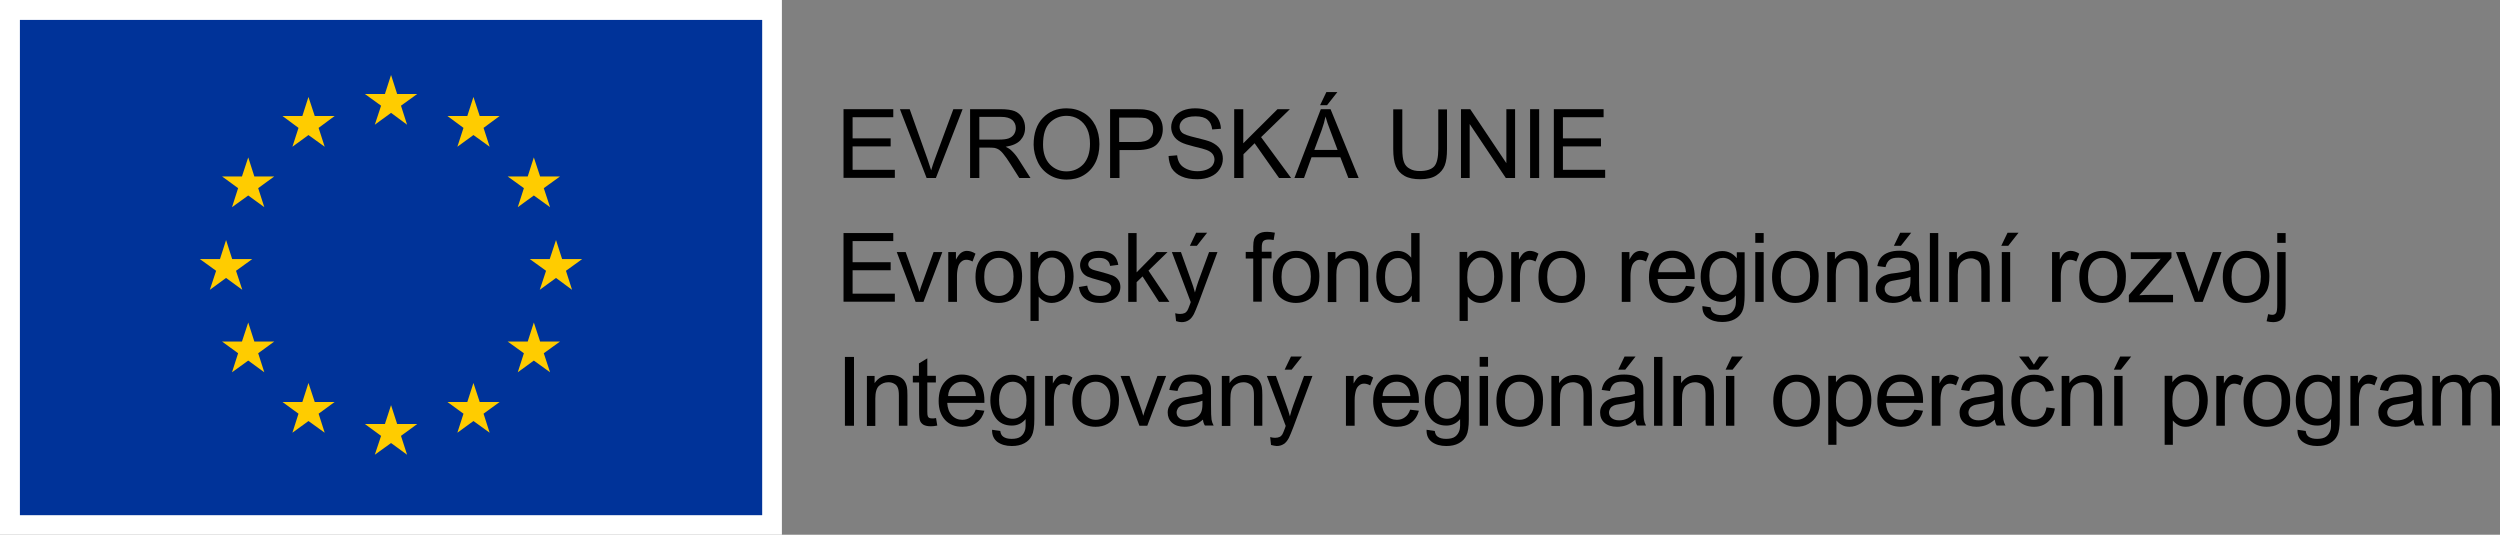
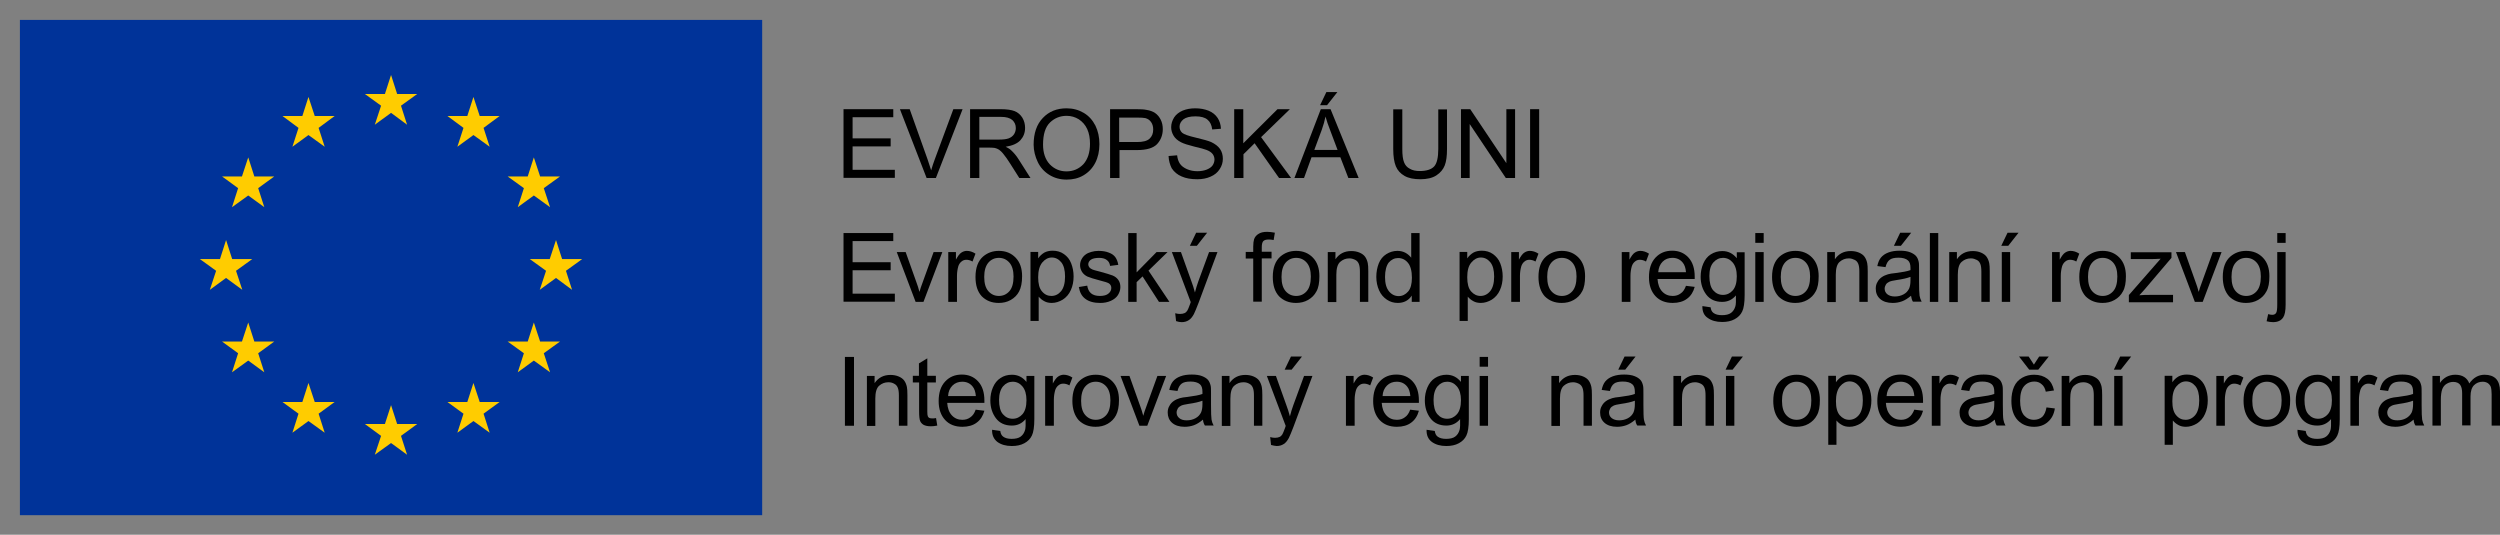
<svg xmlns="http://www.w3.org/2000/svg" width="187" height="40" viewBox="0 0 187 40" fill="none">
  <rect x="0" y="0" width="187" height="40" fill="#808080" stroke="none" />
  <g clip-path="url(#clip0_628_600)">
    <path d="M63.095 13.316V8.167H66.817V8.768H63.774V10.35H66.621V10.951H63.774V12.702H66.934V13.303H63.095V13.316Z" fill="black" />
    <path d="M69.311 13.316L67.314 8.167H68.045L69.377 11.905C69.481 12.205 69.573 12.48 69.651 12.741C69.73 12.466 69.821 12.179 69.926 11.905L71.31 8.167H72.002L70.004 13.316H69.312H69.311Z" fill="black" />
    <path d="M72.562 13.316V8.167H74.847C75.304 8.167 75.657 8.22 75.892 8.311C76.127 8.403 76.323 8.572 76.467 8.795C76.611 9.03 76.676 9.291 76.676 9.566C76.676 9.932 76.558 10.232 76.323 10.493C76.088 10.742 75.723 10.898 75.226 10.977C75.409 11.069 75.539 11.147 75.631 11.238C75.827 11.421 76.022 11.643 76.192 11.918L77.08 13.316H76.245L75.566 12.245C75.37 11.931 75.2 11.696 75.07 11.539C74.939 11.368 74.822 11.264 74.73 11.199C74.626 11.134 74.521 11.094 74.417 11.068C74.338 11.055 74.208 11.042 74.038 11.042H73.255V13.315H72.563L72.562 13.316ZM73.254 10.441H74.717C75.03 10.441 75.265 10.415 75.448 10.35C75.618 10.285 75.761 10.18 75.853 10.036C75.944 9.893 75.983 9.736 75.983 9.579C75.983 9.331 75.892 9.135 75.722 8.978C75.539 8.822 75.266 8.743 74.887 8.743H73.254V10.441Z" fill="black" />
    <path d="M77.315 10.82C77.315 9.97 77.55 9.291 78.007 8.821C78.464 8.337 79.052 8.102 79.783 8.102C80.253 8.102 80.684 8.219 81.062 8.442C81.441 8.664 81.728 8.99 81.937 9.396C82.133 9.801 82.237 10.258 82.237 10.781C82.237 11.304 82.133 11.775 81.924 12.18C81.715 12.585 81.415 12.898 81.036 13.12C80.658 13.342 80.24 13.434 79.783 13.434C79.3 13.434 78.869 13.316 78.49 13.081C78.111 12.846 77.824 12.532 77.628 12.127C77.432 11.721 77.315 11.264 77.315 10.82ZM78.02 10.82C78.02 11.434 78.19 11.931 78.516 12.284C78.856 12.636 79.274 12.819 79.77 12.819C80.279 12.819 80.697 12.636 81.036 12.284C81.363 11.917 81.532 11.408 81.532 10.754C81.532 10.336 81.467 9.97 81.324 9.656C81.18 9.343 80.971 9.108 80.697 8.925C80.423 8.755 80.122 8.664 79.783 8.664C79.3 8.664 78.882 8.834 78.542 9.16C78.19 9.5 78.02 10.048 78.02 10.819L78.02 10.82Z" fill="black" />
    <path d="M83.034 13.316V8.167H84.98C85.319 8.167 85.58 8.18 85.763 8.22C86.011 8.259 86.233 8.337 86.403 8.455C86.573 8.572 86.716 8.743 86.821 8.951C86.926 9.16 86.977 9.396 86.977 9.657C86.977 10.089 86.834 10.468 86.559 10.768C86.285 11.069 85.776 11.225 85.058 11.225H83.739V13.316H83.034H83.034ZM83.713 10.624H85.045C85.489 10.624 85.803 10.545 85.985 10.376C86.168 10.205 86.26 9.984 86.26 9.683C86.26 9.474 86.207 9.278 86.103 9.134C85.999 8.978 85.855 8.886 85.672 8.834C85.555 8.808 85.346 8.795 85.032 8.795H83.714V10.624L83.713 10.624Z" fill="black" />
    <path d="M87.409 11.67L88.049 11.617C88.075 11.879 88.153 12.088 88.257 12.245C88.375 12.415 88.545 12.545 88.78 12.65C89.015 12.754 89.276 12.806 89.563 12.806C89.824 12.806 90.046 12.767 90.255 12.689C90.451 12.61 90.607 12.506 90.699 12.376C90.79 12.245 90.843 12.088 90.843 11.931C90.843 11.775 90.79 11.631 90.699 11.513C90.607 11.396 90.451 11.291 90.242 11.213C90.098 11.16 89.798 11.069 89.328 10.964C88.858 10.847 88.532 10.742 88.335 10.637C88.087 10.507 87.904 10.35 87.787 10.154C87.67 9.958 87.604 9.749 87.604 9.514C87.604 9.253 87.683 9.017 87.826 8.782C87.97 8.56 88.192 8.39 88.466 8.272C88.753 8.155 89.067 8.102 89.406 8.102C89.785 8.102 90.124 8.167 90.412 8.285C90.699 8.403 90.921 8.586 91.078 8.821C91.234 9.056 91.313 9.331 91.326 9.631L90.673 9.683C90.634 9.357 90.516 9.108 90.321 8.952C90.125 8.782 89.825 8.703 89.419 8.703C89.001 8.703 88.714 8.782 88.518 8.926C88.335 9.083 88.231 9.253 88.231 9.475C88.231 9.658 88.296 9.814 88.427 9.932C88.558 10.049 88.897 10.167 89.458 10.298C90.006 10.429 90.385 10.533 90.594 10.625C90.894 10.768 91.116 10.938 91.26 11.147C91.404 11.357 91.469 11.605 91.469 11.879C91.469 12.154 91.39 12.415 91.234 12.65C91.077 12.898 90.855 13.082 90.555 13.212C90.267 13.343 89.928 13.408 89.562 13.408C89.092 13.408 88.713 13.343 88.387 13.199C88.074 13.069 87.825 12.86 87.643 12.585C87.512 12.324 87.421 12.01 87.408 11.67L87.409 11.67Z" fill="black" />
    <path d="M92.318 13.316V8.167H92.997V10.716L95.557 8.167H96.484L94.329 10.258L96.575 13.316H95.674L93.845 10.715L93.01 11.539V13.316H92.318H92.318Z" fill="black" />
    <path d="M96.823 13.316L98.795 8.168H99.526L101.628 13.316H100.858L100.258 11.761H98.103L97.541 13.316H96.823H96.823ZM98.312 11.213H100.049L99.513 9.788C99.343 9.357 99.226 9.004 99.148 8.717C99.082 9.044 98.991 9.37 98.873 9.697L98.311 11.213H98.312ZM98.743 7.867L99.213 6.887H100.036L99.265 7.867H98.743Z" fill="black" />
    <path d="M107.557 8.181H108.236V11.147C108.236 11.67 108.184 12.075 108.066 12.375C107.949 12.675 107.739 12.924 107.439 13.12C107.139 13.316 106.734 13.407 106.238 13.407C105.755 13.407 105.363 13.329 105.063 13.159C104.763 12.989 104.54 12.754 104.41 12.44C104.28 12.126 104.214 11.696 104.214 11.146V8.18H104.893V11.146C104.893 11.591 104.933 11.917 105.024 12.14C105.103 12.349 105.246 12.519 105.455 12.623C105.651 12.741 105.899 12.793 106.199 12.793C106.695 12.793 107.061 12.676 107.27 12.454C107.479 12.231 107.583 11.787 107.583 11.147V8.181H107.557Z" fill="black" />
    <path d="M109.281 13.316V8.167H109.973L112.676 12.205V8.167H113.328V13.316H112.636L109.933 9.278V13.316H109.281Z" fill="black" />
    <path d="M114.451 13.316V8.167H115.13V13.316H114.451Z" fill="black" />
-     <path d="M116.227 13.316V8.167H119.949V8.768H116.906V10.35H119.753V10.951H116.906V12.702H120.066V13.303H116.227V13.316Z" fill="black" />
    <path d="M63.095 22.581V17.432H66.817V18.033H63.774V19.614H66.621V20.215H63.774V21.966H66.934V22.567H63.095V22.581Z" fill="black" />
    <path d="M68.488 22.581L67.078 18.857H67.744L68.54 21.091C68.632 21.326 68.71 21.587 68.776 21.836C68.828 21.64 68.906 21.404 69.011 21.13L69.833 18.856H70.486L69.076 22.58L68.488 22.581Z" fill="black" />
    <path d="M70.93 22.581V18.857H71.504V19.419C71.648 19.158 71.779 18.975 71.909 18.896C72.026 18.817 72.17 18.765 72.314 18.765C72.522 18.765 72.745 18.83 72.966 18.974L72.744 19.562C72.587 19.471 72.431 19.431 72.287 19.431C72.144 19.431 72.026 19.471 71.921 19.562C71.817 19.641 71.738 19.758 71.686 19.902C71.621 20.124 71.582 20.372 71.582 20.634V22.58H70.929L70.93 22.581Z" fill="black" />
    <path d="M72.967 20.713C72.967 20.02 73.163 19.51 73.541 19.183C73.868 18.909 74.247 18.765 74.716 18.765C75.226 18.765 75.644 18.935 75.97 19.275C76.297 19.615 76.453 20.072 76.453 20.66C76.453 21.144 76.375 21.523 76.231 21.797C76.087 22.072 75.879 22.281 75.604 22.437C75.33 22.594 75.03 22.66 74.703 22.66C74.181 22.66 73.763 22.489 73.436 22.163C73.123 21.823 72.967 21.353 72.967 20.713ZM73.62 20.713C73.62 21.196 73.724 21.549 73.933 21.784C74.142 22.019 74.403 22.137 74.716 22.137C75.03 22.137 75.291 22.019 75.5 21.784C75.709 21.549 75.813 21.183 75.813 20.686C75.813 20.229 75.709 19.876 75.5 19.641C75.291 19.405 75.03 19.288 74.716 19.288C74.403 19.288 74.142 19.405 73.933 19.641C73.724 19.889 73.62 20.242 73.62 20.713Z" fill="black" />
    <path d="M77.08 24.005V18.843H77.655V19.327C77.785 19.131 77.942 19 78.112 18.896C78.282 18.804 78.49 18.752 78.738 18.752C79.052 18.752 79.339 18.831 79.574 19C79.822 19.17 80.005 19.392 80.122 19.693C80.239 19.993 80.305 20.32 80.305 20.672C80.305 21.052 80.24 21.391 80.096 21.705C79.966 22.005 79.757 22.24 79.496 22.411C79.235 22.567 78.961 22.659 78.673 22.659C78.465 22.659 78.269 22.619 78.112 22.528C77.942 22.436 77.811 22.332 77.694 22.188V24.005H77.08L77.08 24.005ZM77.655 20.738C77.655 21.222 77.746 21.574 77.942 21.797C78.138 22.032 78.373 22.137 78.647 22.137C78.922 22.137 79.17 22.019 79.366 21.784C79.561 21.549 79.666 21.183 79.666 20.686C79.666 20.215 79.574 19.85 79.379 19.614C79.183 19.379 78.948 19.262 78.673 19.262C78.399 19.262 78.164 19.393 77.955 19.641C77.759 19.889 77.655 20.255 77.655 20.738Z" fill="black" />
    <path d="M80.697 21.47L81.324 21.366C81.363 21.614 81.455 21.81 81.611 21.941C81.768 22.072 81.99 22.137 82.278 22.137C82.565 22.137 82.787 22.072 82.917 21.954C83.061 21.836 83.126 21.692 83.126 21.535C83.126 21.392 83.061 21.274 82.943 21.195C82.852 21.143 82.643 21.065 82.303 20.987C81.847 20.869 81.52 20.764 81.337 20.686C81.154 20.595 81.024 20.477 80.933 20.334C80.841 20.177 80.789 20.02 80.789 19.837C80.789 19.667 80.828 19.524 80.906 19.38C80.985 19.236 81.089 19.119 81.219 19.027C81.324 18.949 81.454 18.896 81.624 18.844C81.793 18.792 81.976 18.766 82.172 18.766C82.459 18.766 82.72 18.805 82.942 18.896C83.165 18.975 83.321 19.093 83.426 19.236C83.53 19.38 83.609 19.576 83.648 19.811L83.034 19.89C83.008 19.694 82.93 19.55 82.786 19.446C82.655 19.341 82.459 19.289 82.211 19.289C81.924 19.289 81.715 19.341 81.585 19.433C81.467 19.524 81.402 19.642 81.402 19.773C81.402 19.851 81.428 19.929 81.48 19.995C81.532 20.06 81.611 20.112 81.728 20.165C81.793 20.191 81.976 20.244 82.29 20.322C82.734 20.439 83.047 20.544 83.23 20.609C83.413 20.688 83.543 20.792 83.648 20.936C83.753 21.08 83.804 21.263 83.804 21.472C83.804 21.681 83.739 21.877 83.621 22.073C83.504 22.256 83.321 22.399 83.086 22.504C82.851 22.608 82.59 22.661 82.303 22.661C81.82 22.661 81.454 22.556 81.193 22.36C80.918 22.164 80.762 21.864 80.697 21.472L80.697 21.47Z" fill="black" />
    <path d="M84.392 22.581V17.432H85.019V20.372L86.508 18.857H87.33L85.907 20.242L87.474 22.581H86.691L85.463 20.674L85.019 21.105V22.581H84.393L84.392 22.581Z" fill="black" />
    <path d="M87.97 24.019L87.905 23.431C88.049 23.47 88.166 23.483 88.271 23.483C88.415 23.483 88.519 23.456 88.611 23.418C88.702 23.379 88.767 23.3 88.819 23.222C88.859 23.157 88.924 22.999 89.015 22.751C89.028 22.712 89.042 22.66 89.067 22.595L87.657 18.857H88.336L89.107 21.014C89.211 21.288 89.302 21.576 89.381 21.876C89.46 21.589 89.538 21.301 89.642 21.027L90.438 18.857H91.065L89.655 22.647C89.498 23.052 89.38 23.339 89.302 23.496C89.185 23.705 89.067 23.863 88.911 23.953C88.767 24.045 88.598 24.097 88.388 24.097C88.258 24.097 88.127 24.071 87.97 24.019ZM89.002 18.387L89.472 17.407H90.295L89.524 18.387H89.002Z" fill="black" />
    <path d="M93.741 22.581V19.34H93.18V18.844H93.741V18.452C93.741 18.203 93.768 18.02 93.806 17.89C93.872 17.719 93.977 17.589 94.133 17.497C94.29 17.393 94.499 17.341 94.773 17.341C94.956 17.341 95.151 17.367 95.36 17.406L95.269 17.955C95.138 17.928 95.008 17.915 94.903 17.915C94.707 17.915 94.576 17.955 94.498 18.033C94.42 18.111 94.381 18.268 94.381 18.49V18.829H95.112V19.326H94.381V22.567H93.741V22.58V22.581Z" fill="black" />
    <path d="M95.205 20.713C95.205 20.02 95.4 19.51 95.779 19.183C96.106 18.909 96.485 18.765 96.954 18.765C97.464 18.765 97.881 18.935 98.208 19.275C98.534 19.615 98.691 20.072 98.691 20.66C98.691 21.144 98.626 21.523 98.469 21.797C98.325 22.072 98.116 22.281 97.842 22.437C97.568 22.594 97.267 22.66 96.941 22.66C96.418 22.66 96.001 22.489 95.674 22.163C95.361 21.823 95.205 21.353 95.205 20.713ZM95.857 20.713C95.857 21.196 95.962 21.549 96.17 21.784C96.379 22.019 96.641 22.137 96.954 22.137C97.267 22.137 97.528 22.019 97.737 21.784C97.946 21.549 98.05 21.183 98.05 20.686C98.05 20.229 97.946 19.876 97.737 19.641C97.528 19.405 97.267 19.288 96.954 19.288C96.641 19.288 96.379 19.405 96.17 19.641C95.962 19.889 95.857 20.242 95.857 20.713Z" fill="black" />
    <path d="M99.317 22.581V18.857H99.892V19.392C100.166 18.987 100.558 18.778 101.08 18.778C101.303 18.778 101.511 18.817 101.694 18.895C101.877 18.974 102.021 19.078 102.112 19.209C102.204 19.339 102.269 19.496 102.308 19.679C102.335 19.797 102.348 20.006 102.348 20.294V22.58H101.721V20.319C101.721 20.058 101.694 19.875 101.642 19.744C101.59 19.613 101.511 19.509 101.381 19.444C101.251 19.379 101.107 19.326 100.937 19.326C100.663 19.326 100.441 19.418 100.246 19.588C100.05 19.757 99.958 20.084 99.958 20.555V22.593H99.319V22.58L99.317 22.581Z" fill="black" />
    <path d="M105.599 22.581V22.11C105.363 22.476 105.011 22.659 104.554 22.659C104.254 22.659 103.979 22.58 103.731 22.41C103.483 22.24 103.287 22.018 103.156 21.718C103.026 21.43 102.948 21.091 102.948 20.712C102.948 20.346 103.013 20.006 103.131 19.705C103.249 19.405 103.444 19.17 103.692 19.013C103.94 18.856 104.215 18.765 104.528 18.765C104.75 18.765 104.959 18.817 105.128 18.909C105.298 19 105.441 19.131 105.559 19.275V17.432H106.186V22.581H105.599ZM103.6 20.725C103.6 21.209 103.705 21.561 103.901 21.797C104.096 22.032 104.344 22.149 104.619 22.149C104.893 22.149 105.128 22.032 105.324 21.81C105.52 21.587 105.611 21.235 105.611 20.777C105.611 20.267 105.507 19.889 105.311 19.654C105.115 19.418 104.867 19.301 104.58 19.301C104.306 19.301 104.071 19.418 103.875 19.641C103.705 19.863 103.6 20.229 103.6 20.725Z" fill="black" />
    <path d="M109.176 24.005V18.843H109.75V19.327C109.881 19.131 110.038 19 110.207 18.896C110.377 18.804 110.586 18.752 110.834 18.752C111.147 18.752 111.434 18.831 111.67 19C111.905 19.17 112.101 19.392 112.218 19.693C112.335 19.993 112.401 20.32 112.401 20.672C112.401 21.052 112.336 21.391 112.192 21.705C112.061 22.005 111.853 22.24 111.592 22.411C111.331 22.567 111.056 22.659 110.769 22.659C110.56 22.659 110.364 22.619 110.207 22.528C110.037 22.436 109.907 22.332 109.789 22.188V24.005H109.175L109.176 24.005ZM109.75 20.738C109.75 21.222 109.842 21.574 110.038 21.797C110.234 22.019 110.469 22.137 110.743 22.137C111.018 22.137 111.266 22.019 111.461 21.784C111.657 21.549 111.762 21.183 111.762 20.686C111.762 20.215 111.67 19.85 111.474 19.614C111.278 19.379 111.043 19.262 110.769 19.262C110.495 19.262 110.259 19.393 110.051 19.641C109.842 19.889 109.75 20.255 109.75 20.738Z" fill="black" />
    <path d="M113.041 22.581V18.857H113.616V19.419C113.759 19.158 113.89 18.975 114.02 18.896C114.138 18.817 114.281 18.765 114.425 18.765C114.634 18.765 114.856 18.83 115.077 18.974L114.855 19.562C114.699 19.471 114.542 19.431 114.398 19.431C114.255 19.431 114.138 19.471 114.033 19.562C113.928 19.641 113.85 19.758 113.798 19.902C113.732 20.124 113.693 20.372 113.693 20.634V22.58H113.041L113.041 22.581Z" fill="black" />
    <path d="M115.078 20.713C115.078 20.02 115.274 19.51 115.652 19.183C115.979 18.909 116.358 18.765 116.827 18.765C117.337 18.765 117.754 18.935 118.081 19.275C118.408 19.615 118.564 20.072 118.564 20.66C118.564 21.144 118.499 21.523 118.342 21.797C118.198 22.072 117.989 22.281 117.715 22.437C117.441 22.594 117.14 22.66 116.814 22.66C116.291 22.66 115.874 22.489 115.547 22.163C115.247 21.823 115.078 21.353 115.078 20.713ZM115.731 20.713C115.731 21.196 115.835 21.549 116.044 21.784C116.253 22.019 116.514 22.137 116.827 22.137C117.14 22.137 117.402 22.019 117.611 21.784C117.819 21.549 117.924 21.183 117.924 20.686C117.924 20.229 117.819 19.876 117.611 19.641C117.402 19.405 117.14 19.288 116.827 19.288C116.514 19.288 116.253 19.405 116.044 19.641C115.835 19.889 115.731 20.242 115.731 20.713Z" fill="black" />
    <path d="M121.307 22.581V18.857H121.881V19.419C122.025 19.158 122.156 18.975 122.286 18.896C122.403 18.817 122.547 18.765 122.691 18.765C122.899 18.765 123.122 18.83 123.343 18.974L123.121 19.562C122.964 19.471 122.808 19.431 122.664 19.431C122.521 19.431 122.403 19.471 122.298 19.562C122.194 19.641 122.115 19.758 122.063 19.902C121.998 20.124 121.959 20.372 121.959 20.634V22.58H121.306L121.307 22.581Z" fill="black" />
    <path d="M126.111 21.379L126.764 21.458C126.66 21.837 126.477 22.137 126.189 22.346C125.915 22.555 125.55 22.659 125.119 22.659C124.571 22.659 124.14 22.489 123.826 22.149C123.512 21.81 123.343 21.339 123.343 20.738C123.343 20.111 123.499 19.627 123.826 19.275C124.153 18.922 124.57 18.752 125.08 18.752C125.576 18.752 125.981 18.922 126.294 19.262C126.607 19.602 126.764 20.072 126.764 20.7V20.87H123.983C124.009 21.274 124.127 21.588 124.335 21.81C124.544 22.032 124.806 22.137 125.119 22.137C125.354 22.137 125.55 22.072 125.706 21.954C125.889 21.837 126.007 21.654 126.111 21.379H126.111ZM124.036 20.359H126.112C126.086 20.046 126.008 19.811 125.877 19.653C125.681 19.405 125.42 19.287 125.094 19.287C124.806 19.287 124.558 19.379 124.362 19.575C124.167 19.771 124.062 20.032 124.036 20.359V20.359Z" fill="black" />
    <path d="M127.339 22.895L127.953 22.986C127.98 23.182 128.045 23.313 128.162 23.404C128.318 23.522 128.528 23.575 128.802 23.575C129.089 23.575 129.324 23.522 129.481 23.404C129.637 23.287 129.741 23.13 129.807 22.908C129.846 22.777 129.859 22.503 129.846 22.098C129.572 22.424 129.233 22.581 128.815 22.581C128.306 22.581 127.901 22.398 127.627 22.032C127.352 21.667 127.208 21.222 127.208 20.699C127.208 20.347 127.274 20.02 127.404 19.719C127.535 19.419 127.717 19.184 127.966 19.027C128.215 18.87 128.501 18.779 128.828 18.779C129.272 18.779 129.624 18.962 129.912 19.314V18.87H130.499V22.072C130.499 22.647 130.434 23.065 130.316 23.3C130.199 23.548 130.016 23.731 129.754 23.875C129.493 24.019 129.18 24.084 128.814 24.084C128.371 24.084 128.018 23.98 127.744 23.784C127.457 23.6 127.326 23.287 127.339 22.895ZM127.862 20.647C127.862 21.13 127.953 21.496 128.149 21.718C128.345 21.94 128.58 22.058 128.88 22.058C129.167 22.058 129.415 21.94 129.611 21.718C129.807 21.496 129.912 21.143 129.912 20.672C129.912 20.215 129.807 19.876 129.611 19.64C129.415 19.405 129.167 19.288 128.88 19.288C128.606 19.288 128.358 19.405 128.162 19.627C127.953 19.863 127.862 20.202 127.862 20.647Z" fill="black" />
    <path d="M131.296 18.164V17.432H131.923V18.164H131.296ZM131.296 22.581V18.856H131.923V22.581H131.296Z" fill="black" />
    <path d="M132.55 20.713C132.55 20.02 132.746 19.51 133.124 19.183C133.451 18.909 133.83 18.765 134.3 18.765C134.809 18.765 135.227 18.935 135.553 19.275C135.88 19.615 136.036 20.072 136.036 20.66C136.036 21.144 135.971 21.523 135.814 21.797C135.67 22.072 135.462 22.281 135.187 22.437C134.913 22.594 134.613 22.66 134.286 22.66C133.764 22.66 133.346 22.489 133.02 22.163C132.719 21.823 132.55 21.353 132.55 20.713ZM133.202 20.713C133.202 21.196 133.307 21.549 133.516 21.784C133.724 22.019 133.986 22.137 134.299 22.137C134.612 22.137 134.874 22.019 135.082 21.784C135.291 21.549 135.395 21.183 135.395 20.686C135.395 20.229 135.291 19.876 135.082 19.641C134.874 19.405 134.612 19.288 134.299 19.288C133.986 19.288 133.724 19.405 133.516 19.641C133.307 19.889 133.202 20.242 133.202 20.713Z" fill="black" />
    <path d="M136.676 22.581V18.857H137.25V19.392C137.525 18.987 137.916 18.778 138.439 18.778C138.661 18.778 138.87 18.817 139.053 18.895C139.236 18.974 139.379 19.078 139.471 19.209C139.562 19.339 139.627 19.496 139.667 19.679C139.693 19.797 139.706 20.006 139.706 20.294V22.58H139.079V20.319C139.079 20.058 139.053 19.875 139.001 19.744C138.948 19.613 138.87 19.509 138.74 19.444C138.609 19.379 138.465 19.326 138.296 19.326C138.021 19.326 137.8 19.418 137.604 19.588C137.408 19.757 137.317 20.084 137.317 20.555V22.593H136.677V22.58L136.676 22.581Z" fill="black" />
    <path d="M142.943 22.124C142.708 22.32 142.486 22.464 142.264 22.542C142.042 22.621 141.82 22.66 141.572 22.66C141.168 22.66 140.854 22.555 140.632 22.359C140.411 22.163 140.306 21.902 140.306 21.588C140.306 21.405 140.345 21.235 140.436 21.092C140.515 20.935 140.632 20.817 140.763 20.726C140.894 20.634 141.05 20.569 141.22 20.517C141.337 20.477 141.533 20.452 141.781 20.425C142.291 20.36 142.669 20.294 142.904 20.203V20.033C142.904 19.771 142.839 19.588 142.721 19.484C142.565 19.34 142.317 19.275 142.003 19.275C141.703 19.275 141.481 19.327 141.351 19.432C141.207 19.536 141.102 19.719 141.037 19.98L140.423 19.902C140.476 19.641 140.567 19.418 140.698 19.262C140.829 19.105 141.011 18.974 141.26 18.883C141.508 18.791 141.782 18.752 142.109 18.752C142.422 18.752 142.683 18.791 142.879 18.869C143.075 18.948 143.219 19.039 143.323 19.157C143.427 19.274 143.479 19.418 143.519 19.588C143.545 19.692 143.545 19.888 143.545 20.176V21.012C143.545 21.6 143.558 21.966 143.584 22.123C143.611 22.279 143.663 22.423 143.741 22.567H143.088C143.01 22.45 142.971 22.292 142.945 22.123L142.943 22.124ZM142.891 20.713C142.656 20.804 142.316 20.883 141.859 20.948C141.599 20.987 141.416 21.027 141.311 21.079C141.207 21.131 141.115 21.196 141.063 21.288C141.011 21.379 140.972 21.484 140.972 21.588C140.972 21.758 141.037 21.901 141.168 22.007C141.298 22.112 141.481 22.177 141.729 22.177C141.978 22.177 142.186 22.125 142.382 22.02C142.578 21.916 142.708 21.772 142.8 21.589C142.865 21.445 142.904 21.236 142.904 20.962V20.713H142.891L142.891 20.713ZM141.664 18.387L142.134 17.407H142.957L142.186 18.387H141.664Z" fill="black" />
    <path d="M144.354 22.581V17.432H144.981V22.581H144.354Z" fill="black" />
    <path d="M145.803 22.581V18.857H146.377V19.392C146.652 18.987 147.043 18.778 147.566 18.778C147.788 18.778 147.997 18.817 148.18 18.895C148.363 18.974 148.506 19.078 148.598 19.209C148.689 19.339 148.754 19.496 148.794 19.679C148.82 19.797 148.833 20.006 148.833 20.294V22.58H148.206V20.319C148.206 20.058 148.18 19.875 148.128 19.744C148.075 19.613 147.997 19.509 147.867 19.444C147.736 19.379 147.592 19.326 147.423 19.326C147.148 19.326 146.927 19.418 146.731 19.588C146.535 19.757 146.444 20.084 146.444 20.555V22.593H145.804V22.58L145.803 22.581Z" fill="black" />
    <path d="M149.694 18.387L150.165 17.407H150.987L150.217 18.387H149.694ZM149.734 22.581V18.857H150.36V22.581H149.734Z" fill="black" />
    <path d="M153.494 22.581V18.857H154.068V19.419C154.212 19.158 154.343 18.975 154.473 18.896C154.59 18.817 154.734 18.765 154.877 18.765C155.086 18.765 155.308 18.83 155.53 18.974L155.308 19.562C155.151 19.471 154.995 19.431 154.851 19.431C154.707 19.431 154.59 19.471 154.485 19.562C154.381 19.641 154.302 19.758 154.25 19.902C154.185 20.124 154.146 20.372 154.146 20.634V22.58H153.493L153.494 22.581Z" fill="black" />
    <path d="M155.531 20.713C155.531 20.02 155.727 19.51 156.106 19.183C156.433 18.909 156.811 18.765 157.281 18.765C157.79 18.765 158.208 18.935 158.535 19.275C158.861 19.615 159.018 20.072 159.018 20.66C159.018 21.144 158.953 21.523 158.795 21.797C158.652 22.072 158.443 22.281 158.169 22.437C157.894 22.594 157.594 22.66 157.268 22.66C156.745 22.66 156.328 22.489 156.001 22.163C155.701 21.823 155.531 21.353 155.531 20.713H155.531ZM156.184 20.713C156.184 21.196 156.288 21.549 156.497 21.784C156.706 22.019 156.967 22.137 157.28 22.137C157.594 22.137 157.855 22.019 158.064 21.784C158.273 21.549 158.377 21.183 158.377 20.686C158.377 20.229 158.273 19.876 158.064 19.641C157.855 19.405 157.594 19.288 157.28 19.288C156.967 19.288 156.706 19.405 156.497 19.641C156.288 19.876 156.184 20.242 156.184 20.713Z" fill="black" />
    <path d="M159.239 22.581V22.071L161.616 19.353C161.341 19.366 161.106 19.38 160.897 19.38H159.383V18.87H162.425V19.288L160.414 21.653L160.023 22.085C160.31 22.058 160.571 22.058 160.819 22.058H162.543V22.607H159.239V22.581Z" fill="black" />
    <path d="M164.175 22.581L162.765 18.857H163.431L164.227 21.091C164.319 21.326 164.398 21.587 164.463 21.836C164.515 21.64 164.593 21.404 164.698 21.13L165.52 18.856H166.173L164.763 22.58L164.175 22.581Z" fill="black" />
    <path d="M166.264 20.713C166.264 20.02 166.46 19.51 166.839 19.183C167.165 18.909 167.544 18.765 168.014 18.765C168.523 18.765 168.941 18.935 169.267 19.275C169.594 19.615 169.751 20.072 169.751 20.66C169.751 21.144 169.686 21.523 169.528 21.797C169.385 22.072 169.176 22.281 168.902 22.437C168.627 22.594 168.327 22.66 168 22.66C167.478 22.66 167.06 22.489 166.734 22.163C166.434 21.823 166.264 21.353 166.264 20.713H166.264ZM166.917 20.713C166.917 21.196 167.022 21.549 167.231 21.784C167.439 22.019 167.701 22.137 168.014 22.137C168.327 22.137 168.588 22.019 168.797 21.784C169.006 21.549 169.11 21.183 169.11 20.686C169.11 20.229 169.006 19.876 168.797 19.641C168.588 19.405 168.327 19.288 168.014 19.288C167.701 19.288 167.439 19.405 167.231 19.641C167.022 19.876 166.917 20.242 166.917 20.713Z" fill="black" />
    <path d="M169.542 24.031L169.659 23.495C169.79 23.535 169.882 23.548 169.96 23.548C170.09 23.548 170.182 23.508 170.247 23.417C170.312 23.325 170.338 23.116 170.338 22.777V18.856H170.965V22.79C170.965 23.247 170.9 23.573 170.782 23.744C170.626 23.979 170.378 24.096 170.025 24.096C169.855 24.096 169.699 24.07 169.542 24.031ZM170.339 18.164V17.432H170.966V18.164H170.339Z" fill="black" />
    <path d="M63.2 31.846V26.698H63.879V31.846H63.2Z" fill="black" />
    <path d="M64.845 31.846V28.122H65.42V28.658C65.694 28.253 66.086 28.044 66.608 28.044C66.831 28.044 67.039 28.083 67.222 28.161C67.405 28.239 67.549 28.344 67.64 28.474C67.732 28.605 67.797 28.762 67.836 28.945C67.862 29.062 67.875 29.272 67.875 29.559V31.846H67.236V29.585C67.236 29.324 67.209 29.141 67.157 29.01C67.105 28.879 67.026 28.775 66.896 28.709C66.765 28.631 66.622 28.592 66.452 28.592C66.178 28.592 65.956 28.684 65.76 28.853C65.565 29.023 65.473 29.35 65.473 29.82V31.859H64.846V31.846L64.845 31.846Z" fill="black" />
    <path d="M70.016 31.271L70.108 31.833C69.925 31.873 69.768 31.886 69.624 31.886C69.389 31.886 69.22 31.846 69.089 31.781C68.958 31.702 68.88 31.611 68.828 31.494C68.776 31.376 68.749 31.127 68.749 30.749V28.606H68.279V28.11H68.736V27.182L69.363 26.803V28.11H70.003V28.606H69.363V30.788C69.363 30.971 69.376 31.089 69.402 31.141C69.428 31.193 69.454 31.232 69.507 31.258C69.559 31.284 69.624 31.297 69.729 31.297C69.807 31.297 69.899 31.297 70.016 31.271Z" fill="black" />
    <path d="M72.98 30.644L73.633 30.723C73.528 31.102 73.345 31.402 73.058 31.611C72.784 31.82 72.418 31.924 71.987 31.924C71.439 31.924 71.008 31.754 70.695 31.415C70.381 31.075 70.211 30.604 70.211 30.003C70.211 29.376 70.368 28.893 70.695 28.54C71.021 28.187 71.439 28.017 71.948 28.017C72.444 28.017 72.849 28.187 73.162 28.527C73.476 28.867 73.633 29.337 73.633 29.965V30.135H70.852C70.878 30.54 70.995 30.854 71.204 31.075C71.413 31.298 71.674 31.402 71.987 31.402C72.223 31.402 72.418 31.337 72.575 31.219C72.758 31.102 72.889 30.906 72.98 30.644ZM70.917 29.625H72.994C72.967 29.311 72.889 29.076 72.758 28.919C72.563 28.671 72.302 28.553 71.975 28.553C71.688 28.553 71.44 28.644 71.244 28.84C71.048 29.036 70.931 29.298 70.917 29.625Z" fill="black" />
    <path d="M74.208 32.147L74.822 32.238C74.848 32.434 74.913 32.565 75.031 32.656C75.187 32.774 75.396 32.827 75.67 32.827C75.957 32.827 76.193 32.774 76.349 32.656C76.506 32.538 76.61 32.382 76.676 32.16C76.715 32.029 76.728 31.755 76.715 31.35C76.441 31.677 76.101 31.833 75.684 31.833C75.174 31.833 74.77 31.65 74.495 31.285C74.221 30.919 74.077 30.474 74.077 29.951C74.077 29.599 74.142 29.272 74.273 28.971C74.404 28.671 74.586 28.436 74.835 28.279C75.083 28.109 75.37 28.031 75.697 28.031C76.141 28.031 76.493 28.214 76.78 28.567V28.122H77.368V31.35C77.368 31.925 77.303 32.344 77.185 32.578C77.067 32.827 76.885 33.01 76.623 33.153C76.362 33.297 76.048 33.362 75.683 33.362C75.239 33.362 74.887 33.258 74.612 33.062C74.338 32.853 74.194 32.551 74.208 32.147ZM74.73 29.912C74.73 30.395 74.822 30.762 75.018 30.983C75.213 31.205 75.449 31.323 75.749 31.323C76.036 31.323 76.284 31.206 76.48 30.983C76.676 30.761 76.78 30.408 76.78 29.938C76.78 29.481 76.676 29.141 76.48 28.906C76.284 28.67 76.036 28.553 75.749 28.553C75.474 28.553 75.226 28.67 75.031 28.893C74.835 29.128 74.73 29.468 74.73 29.912Z" fill="black" />
    <path d="M78.177 31.846V28.122H78.752V28.684C78.896 28.423 79.026 28.24 79.156 28.161C79.274 28.082 79.418 28.03 79.561 28.03C79.77 28.03 79.992 28.095 80.214 28.239L79.992 28.827C79.835 28.736 79.678 28.696 79.535 28.696C79.391 28.696 79.274 28.736 79.169 28.827C79.064 28.906 78.986 29.023 78.934 29.167C78.869 29.389 78.829 29.637 78.829 29.899V31.846H78.177L78.177 31.846Z" fill="black" />
    <path d="M80.214 29.977C80.214 29.285 80.41 28.775 80.788 28.448C81.115 28.174 81.494 28.03 81.964 28.03C82.473 28.03 82.891 28.2 83.217 28.54C83.544 28.879 83.7 29.337 83.7 29.925C83.7 30.409 83.622 30.788 83.478 31.062C83.335 31.336 83.126 31.545 82.851 31.702C82.577 31.859 82.277 31.924 81.95 31.924C81.428 31.924 81.01 31.754 80.684 31.428C80.383 31.088 80.213 30.605 80.213 29.977H80.214ZM80.867 29.977C80.867 30.461 80.971 30.814 81.18 31.049C81.388 31.284 81.65 31.401 81.963 31.401C82.276 31.401 82.538 31.284 82.746 31.049C82.955 30.814 83.059 30.448 83.059 29.951C83.059 29.494 82.955 29.141 82.746 28.905C82.538 28.67 82.276 28.553 81.963 28.553C81.65 28.553 81.388 28.67 81.18 28.905C80.971 29.141 80.867 29.507 80.867 29.977Z" fill="black" />
    <path d="M85.228 31.846L83.818 28.122H84.484L85.28 30.357C85.372 30.592 85.45 30.853 85.515 31.101C85.567 30.905 85.646 30.67 85.751 30.395L86.573 28.122H87.226L85.816 31.846L85.228 31.846Z" fill="black" />
    <path d="M89.982 31.388C89.746 31.584 89.525 31.728 89.303 31.807C89.08 31.885 88.859 31.924 88.611 31.924C88.206 31.924 87.892 31.82 87.671 31.624C87.449 31.428 87.344 31.166 87.344 30.853C87.344 30.669 87.383 30.5 87.475 30.356C87.553 30.2 87.671 30.082 87.802 29.99C87.932 29.898 88.089 29.833 88.258 29.781C88.376 29.742 88.572 29.716 88.82 29.69C89.33 29.624 89.708 29.559 89.943 29.467V29.297C89.943 29.036 89.878 28.853 89.76 28.748C89.603 28.605 89.355 28.54 89.042 28.54C88.742 28.54 88.519 28.592 88.389 28.696C88.245 28.801 88.141 28.984 88.076 29.245L87.462 29.166C87.514 28.905 87.606 28.683 87.737 28.526C87.867 28.369 88.05 28.238 88.298 28.147C88.546 28.055 88.821 28.016 89.147 28.016C89.46 28.016 89.722 28.055 89.918 28.134C90.114 28.212 90.257 28.304 90.362 28.421C90.453 28.538 90.518 28.682 90.557 28.852C90.584 28.957 90.584 29.153 90.584 29.44V30.276C90.584 30.864 90.597 31.23 90.623 31.387C90.649 31.544 90.702 31.688 90.78 31.831H90.127C90.048 31.714 89.996 31.557 89.983 31.387L89.982 31.388ZM89.929 29.977C89.694 30.069 89.355 30.147 88.898 30.212C88.637 30.252 88.454 30.291 88.35 30.343C88.245 30.395 88.154 30.461 88.102 30.552C88.05 30.644 88.01 30.748 88.01 30.853C88.01 31.023 88.075 31.166 88.206 31.271C88.337 31.388 88.519 31.441 88.768 31.441C89.016 31.441 89.225 31.389 89.421 31.284C89.616 31.18 89.747 31.036 89.838 30.853C89.904 30.709 89.943 30.5 89.943 30.226V29.978H89.93L89.929 29.977Z" fill="black" />
    <path d="M91.392 31.846V28.122H91.966V28.658C92.241 28.253 92.632 28.044 93.155 28.044C93.377 28.044 93.586 28.083 93.769 28.161C93.951 28.239 94.095 28.344 94.187 28.474C94.278 28.605 94.343 28.762 94.382 28.945C94.409 29.062 94.422 29.272 94.422 29.559V31.846H93.795V29.585C93.795 29.324 93.769 29.141 93.716 29.01C93.664 28.879 93.586 28.775 93.456 28.709C93.325 28.631 93.181 28.592 93.012 28.592C92.737 28.592 92.516 28.684 92.32 28.853C92.124 29.023 92.032 29.35 92.032 29.82V31.859H91.393V31.846L91.392 31.846Z" fill="black" />
    <path d="M95.074 33.283L95.009 32.695C95.152 32.735 95.27 32.748 95.375 32.748C95.518 32.748 95.623 32.721 95.714 32.682C95.806 32.644 95.871 32.565 95.923 32.486C95.962 32.421 96.027 32.264 96.119 32.016C96.132 31.977 96.145 31.924 96.171 31.859L94.761 28.122H95.44L96.21 30.278C96.315 30.553 96.406 30.84 96.485 31.141C96.563 30.853 96.641 30.566 96.746 30.291L97.542 28.122H98.169L96.758 31.911C96.602 32.316 96.484 32.604 96.406 32.761C96.289 32.97 96.171 33.127 96.014 33.218C95.871 33.31 95.701 33.362 95.492 33.362C95.348 33.349 95.218 33.323 95.074 33.283ZM96.092 27.651L96.563 26.671H97.385L96.615 27.651H96.092Z" fill="black" />
    <path d="M100.676 31.846V28.122H101.25V28.684C101.394 28.423 101.525 28.24 101.655 28.161C101.772 28.082 101.916 28.03 102.06 28.03C102.268 28.03 102.491 28.095 102.712 28.239L102.49 28.827C102.333 28.736 102.177 28.696 102.033 28.696C101.89 28.696 101.772 28.736 101.667 28.827C101.563 28.906 101.484 29.023 101.432 29.167C101.367 29.389 101.328 29.637 101.328 29.899V31.846H100.675L100.676 31.846Z" fill="black" />
    <path d="M105.481 30.644L106.133 30.723C106.029 31.102 105.846 31.402 105.559 31.611C105.284 31.82 104.919 31.924 104.488 31.924C103.94 31.924 103.509 31.754 103.195 31.415C102.881 31.075 102.712 30.604 102.712 30.003C102.712 29.376 102.868 28.893 103.195 28.54C103.522 28.187 103.939 28.017 104.449 28.017C104.945 28.017 105.35 28.187 105.663 28.527C105.976 28.867 106.133 29.337 106.133 29.965V30.135H103.352C103.379 30.54 103.496 30.854 103.705 31.075C103.913 31.298 104.175 31.402 104.488 31.402C104.723 31.402 104.919 31.337 105.075 31.219C105.258 31.102 105.389 30.906 105.481 30.644ZM103.417 29.625H105.494C105.467 29.311 105.389 29.076 105.258 28.919C105.063 28.671 104.802 28.553 104.475 28.553C104.188 28.553 103.94 28.644 103.744 28.84C103.548 29.036 103.431 29.298 103.417 29.625Z" fill="black" />
    <path d="M106.708 32.147L107.322 32.238C107.348 32.434 107.413 32.565 107.531 32.656C107.687 32.774 107.896 32.827 108.17 32.827C108.458 32.827 108.693 32.774 108.849 32.656C109.006 32.538 109.11 32.382 109.176 32.16C109.215 32.029 109.228 31.755 109.215 31.35C108.941 31.677 108.601 31.833 108.184 31.833C107.674 31.833 107.27 31.65 106.995 31.285C106.721 30.919 106.577 30.474 106.577 29.951C106.577 29.599 106.642 29.272 106.773 28.971C106.904 28.671 107.086 28.436 107.335 28.279C107.583 28.122 107.87 28.031 108.197 28.031C108.64 28.031 108.993 28.214 109.28 28.567V28.122H109.868V31.35C109.868 31.925 109.803 32.344 109.685 32.578C109.567 32.827 109.385 33.01 109.123 33.153C108.862 33.297 108.548 33.362 108.183 33.362C107.739 33.362 107.387 33.258 107.112 33.062C106.825 32.853 106.694 32.551 106.708 32.147ZM107.23 29.912C107.23 30.395 107.322 30.762 107.518 30.983C107.713 31.205 107.949 31.323 108.249 31.323C108.536 31.323 108.784 31.206 108.98 30.983C109.176 30.761 109.28 30.408 109.28 29.938C109.28 29.481 109.176 29.141 108.98 28.906C108.784 28.67 108.536 28.553 108.249 28.553C107.974 28.553 107.726 28.67 107.531 28.893C107.335 29.128 107.23 29.468 107.23 29.912Z" fill="black" />
    <path d="M110.678 27.429V26.697H111.305V27.429H110.678ZM110.678 31.846V28.122H111.305V31.846H110.678Z" fill="black" />
-     <path d="M111.931 29.977C111.931 29.285 112.127 28.775 112.506 28.448C112.832 28.174 113.211 28.03 113.681 28.03C114.19 28.03 114.608 28.2 114.934 28.54C115.261 28.879 115.418 29.337 115.418 29.925C115.418 30.409 115.353 30.788 115.195 31.062C115.052 31.336 114.843 31.545 114.569 31.702C114.294 31.859 113.994 31.924 113.667 31.924C113.145 31.924 112.727 31.754 112.401 31.428C112.088 31.088 111.931 30.605 111.931 29.977ZM112.571 29.977C112.571 30.461 112.676 30.814 112.885 31.049C113.093 31.284 113.355 31.401 113.668 31.401C113.981 31.401 114.243 31.284 114.451 31.049C114.66 30.814 114.764 30.448 114.764 29.951C114.764 29.494 114.66 29.141 114.451 28.905C114.243 28.67 113.981 28.553 113.668 28.553C113.355 28.553 113.093 28.67 112.885 28.905C112.676 29.141 112.571 29.507 112.571 29.977Z" fill="black" />
    <path d="M116.044 31.846V28.122H116.619V28.658C116.893 28.253 117.285 28.044 117.808 28.044C118.03 28.044 118.239 28.083 118.421 28.161C118.604 28.239 118.748 28.344 118.839 28.474C118.931 28.605 118.996 28.762 119.035 28.945C119.062 29.062 119.075 29.272 119.075 29.559V31.846H118.448V29.585C118.448 29.324 118.421 29.141 118.369 29.01C118.317 28.879 118.239 28.775 118.108 28.709C117.978 28.644 117.834 28.592 117.664 28.592C117.39 28.592 117.168 28.684 116.973 28.853C116.777 29.023 116.685 29.35 116.685 29.82V31.859H116.046V31.846L116.044 31.846Z" fill="black" />
    <path d="M122.325 31.389C122.09 31.585 121.869 31.728 121.646 31.807C121.424 31.886 121.203 31.924 120.954 31.924C120.55 31.924 120.236 31.82 120.015 31.624C119.793 31.428 119.688 31.167 119.688 30.853C119.688 30.67 119.727 30.5 119.819 30.356C119.897 30.2 120.015 30.082 120.145 29.99C120.276 29.899 120.433 29.834 120.602 29.781C120.719 29.742 120.915 29.716 121.164 29.69C121.673 29.625 122.052 29.559 122.287 29.467V29.297C122.287 29.036 122.222 28.853 122.104 28.749C121.947 28.605 121.699 28.54 121.385 28.54C121.085 28.54 120.863 28.592 120.733 28.696C120.589 28.801 120.485 28.984 120.42 29.245L119.806 29.166C119.858 28.905 119.949 28.683 120.08 28.526C120.211 28.37 120.393 28.239 120.642 28.147C120.89 28.056 121.164 28.016 121.491 28.016C121.804 28.016 122.066 28.056 122.261 28.134C122.457 28.212 122.601 28.304 122.705 28.421C122.81 28.539 122.862 28.682 122.901 28.852C122.927 28.957 122.927 29.153 122.927 29.441V30.277C122.927 30.865 122.94 31.231 122.967 31.387C122.993 31.544 123.045 31.688 123.123 31.832H122.471C122.379 31.714 122.34 31.557 122.327 31.387L122.325 31.389ZM122.273 29.977C122.038 30.069 121.699 30.148 121.242 30.213C120.981 30.252 120.798 30.291 120.694 30.343C120.589 30.396 120.498 30.461 120.446 30.552C120.393 30.644 120.354 30.748 120.354 30.853C120.354 31.023 120.419 31.166 120.55 31.271C120.681 31.376 120.863 31.441 121.112 31.441C121.36 31.441 121.568 31.389 121.764 31.285C121.96 31.18 122.091 31.037 122.182 30.853C122.247 30.71 122.287 30.501 122.287 30.226V29.978H122.274L122.273 29.977ZM121.046 27.651L121.516 26.671H122.339L121.568 27.651H121.046Z" fill="black" />
-     <path d="M123.723 31.846V26.698H124.349V31.846H123.723Z" fill="black" />
    <path d="M125.172 31.846V28.122H125.746V28.658C126.021 28.253 126.413 28.044 126.935 28.044C127.157 28.044 127.366 28.083 127.549 28.161C127.732 28.239 127.875 28.344 127.967 28.474C128.058 28.605 128.123 28.762 128.163 28.945C128.189 29.062 128.202 29.272 128.202 29.559V31.846H127.575V29.585C127.575 29.324 127.549 29.141 127.497 29.01C127.445 28.879 127.366 28.775 127.236 28.709C127.106 28.644 126.961 28.592 126.792 28.592C126.517 28.592 126.296 28.684 126.1 28.853C125.904 29.023 125.813 29.35 125.813 29.82V31.859H125.173V31.846L125.172 31.846Z" fill="black" />
    <path d="M129.076 27.651L129.546 26.671H130.369L129.599 27.651H129.076ZM129.102 31.846V28.122H129.729V31.846H129.102Z" fill="black" />
    <path d="M132.641 29.977C132.641 29.285 132.837 28.775 133.215 28.448C133.542 28.174 133.921 28.03 134.39 28.03C134.9 28.03 135.317 28.2 135.644 28.54C135.971 28.879 136.127 29.337 136.127 29.925C136.127 30.409 136.062 30.788 135.905 31.062C135.761 31.336 135.552 31.545 135.278 31.702C135.004 31.859 134.703 31.924 134.377 31.924C133.854 31.924 133.437 31.754 133.11 31.428C132.797 31.088 132.64 30.605 132.64 29.977H132.641ZM133.294 29.977C133.294 30.461 133.398 30.814 133.607 31.049C133.816 31.284 134.077 31.401 134.39 31.401C134.703 31.401 134.965 31.284 135.174 31.049C135.382 30.814 135.487 30.448 135.487 29.951C135.487 29.494 135.382 29.141 135.174 28.905C134.965 28.67 134.703 28.553 134.39 28.553C134.077 28.553 133.816 28.67 133.607 28.905C133.398 29.141 133.294 29.507 133.294 29.977Z" fill="black" />
    <path d="M136.754 33.271V28.109H137.329V28.592C137.459 28.396 137.616 28.265 137.785 28.161C137.955 28.069 138.164 28.017 138.412 28.017C138.725 28.017 139.013 28.096 139.248 28.265C139.483 28.435 139.679 28.657 139.796 28.958C139.913 29.258 139.979 29.585 139.979 29.938C139.979 30.317 139.914 30.657 139.77 30.97C139.639 31.27 139.431 31.506 139.17 31.676C138.909 31.832 138.634 31.924 138.347 31.924C138.138 31.924 137.942 31.885 137.785 31.793C137.615 31.701 137.485 31.597 137.367 31.453V33.27H136.753L136.754 33.271ZM137.329 30.004C137.329 30.487 137.42 30.84 137.616 31.062C137.812 31.285 138.047 31.402 138.321 31.402C138.596 31.402 138.844 31.285 139.04 31.05C139.235 30.814 139.34 30.449 139.34 29.952C139.34 29.481 139.248 29.116 139.052 28.88C138.857 28.645 138.621 28.528 138.347 28.528C138.073 28.528 137.838 28.658 137.629 28.907C137.433 29.155 137.329 29.52 137.329 30.004Z" fill="black" />
    <path d="M143.192 30.644L143.844 30.723C143.74 31.102 143.557 31.402 143.27 31.611C142.995 31.82 142.63 31.924 142.199 31.924C141.651 31.924 141.22 31.754 140.906 31.415C140.592 31.075 140.423 30.604 140.423 30.003C140.423 29.376 140.579 28.893 140.906 28.54C141.233 28.187 141.65 28.017 142.16 28.017C142.656 28.017 143.061 28.187 143.374 28.527C143.687 28.867 143.844 29.337 143.844 29.965V30.135H141.063C141.089 30.54 141.207 30.854 141.416 31.075C141.624 31.297 141.886 31.402 142.199 31.402C142.434 31.402 142.63 31.337 142.786 31.219C142.956 31.102 143.087 30.906 143.191 30.644H143.192ZM141.116 29.625H143.192C143.166 29.311 143.088 29.076 142.957 28.919C142.761 28.671 142.5 28.553 142.174 28.553C141.886 28.553 141.638 28.644 141.442 28.84C141.247 29.036 141.142 29.298 141.116 29.625Z" fill="black" />
    <path d="M144.497 31.846V28.122H145.072V28.684C145.215 28.423 145.346 28.24 145.476 28.161C145.594 28.082 145.737 28.03 145.881 28.03C146.09 28.03 146.312 28.095 146.534 28.239L146.311 28.827C146.155 28.736 145.998 28.696 145.855 28.696C145.711 28.696 145.594 28.736 145.489 28.827C145.384 28.906 145.306 29.023 145.254 29.167C145.188 29.389 145.149 29.637 145.149 29.899V31.846H144.497L144.497 31.846Z" fill="black" />
    <path d="M149.211 31.388C148.976 31.584 148.754 31.728 148.532 31.807C148.31 31.885 148.088 31.924 147.84 31.924C147.436 31.924 147.122 31.82 146.9 31.624C146.679 31.428 146.574 31.166 146.574 30.853C146.574 30.669 146.613 30.5 146.704 30.356C146.783 30.2 146.9 30.082 147.031 29.99C147.162 29.898 147.318 29.833 147.488 29.781C147.605 29.742 147.801 29.716 148.05 29.69C148.559 29.624 148.937 29.559 149.172 29.467V29.297C149.172 29.036 149.107 28.853 148.989 28.748C148.833 28.605 148.585 28.54 148.271 28.54C147.971 28.54 147.749 28.592 147.619 28.696C147.475 28.801 147.371 28.984 147.305 29.245L146.692 29.166C146.744 28.905 146.835 28.683 146.966 28.526C147.097 28.369 147.279 28.238 147.528 28.147C147.776 28.055 148.05 28.016 148.377 28.016C148.69 28.016 148.951 28.055 149.147 28.134C149.343 28.212 149.487 28.304 149.591 28.421C149.695 28.538 149.748 28.682 149.787 28.852C149.813 28.957 149.813 29.153 149.813 29.44V30.276C149.813 30.864 149.826 31.23 149.853 31.387C149.879 31.544 149.931 31.688 150.009 31.831H149.356C149.278 31.714 149.226 31.557 149.213 31.387L149.211 31.388ZM149.159 29.977C148.924 30.069 148.584 30.147 148.128 30.212C147.867 30.252 147.684 30.291 147.579 30.343C147.475 30.395 147.383 30.461 147.331 30.552C147.279 30.644 147.24 30.748 147.24 30.853C147.24 31.023 147.305 31.166 147.436 31.271C147.566 31.376 147.749 31.441 147.997 31.441C148.246 31.441 148.454 31.389 148.65 31.284C148.846 31.18 148.977 31.036 149.068 30.853C149.133 30.709 149.172 30.5 149.172 30.226V29.978H149.159L149.159 29.977Z" fill="black" />
    <path d="M153.077 30.474L153.703 30.552C153.638 30.984 153.468 31.311 153.181 31.559C152.907 31.807 152.554 31.925 152.15 31.925C151.64 31.925 151.236 31.755 150.922 31.428C150.609 31.089 150.452 30.618 150.452 29.991C150.452 29.586 150.517 29.233 150.648 28.932C150.779 28.632 150.987 28.409 151.262 28.253C151.536 28.096 151.836 28.03 152.15 28.03C152.554 28.03 152.881 28.135 153.142 28.331C153.403 28.54 153.56 28.827 153.638 29.206L153.024 29.298C152.972 29.05 152.868 28.854 152.711 28.736C152.568 28.605 152.385 28.54 152.176 28.54C151.863 28.54 151.601 28.657 151.406 28.88C151.21 29.102 151.105 29.467 151.105 29.964C151.105 30.46 151.197 30.826 151.393 31.062C151.588 31.284 151.836 31.401 152.137 31.401C152.385 31.401 152.593 31.323 152.763 31.179C152.92 31.022 153.024 30.788 153.077 30.474ZM152.136 27.272L152.528 26.671H153.246L152.463 27.651H151.784L151.026 26.671H151.744L152.136 27.272Z" fill="black" />
    <path d="M154.212 31.846V28.122H154.787V28.658C155.061 28.253 155.453 28.044 155.975 28.044C156.197 28.044 156.406 28.083 156.589 28.161C156.772 28.239 156.916 28.344 157.007 28.474C157.098 28.605 157.164 28.762 157.203 28.945C157.229 29.062 157.242 29.272 157.242 29.559V31.846H156.615V29.585C156.615 29.324 156.589 29.141 156.537 29.01C156.485 28.879 156.406 28.775 156.276 28.709C156.145 28.631 156.001 28.592 155.832 28.592C155.558 28.592 155.336 28.684 155.14 28.853C154.944 29.023 154.853 29.35 154.853 29.82V31.859H154.213V31.846L154.212 31.846Z" fill="black" />
    <path d="M158.117 27.651L158.587 26.671H159.41L158.639 27.651H158.117ZM158.143 31.846V28.122H158.769V31.846H158.143Z" fill="black" />
    <path d="M161.916 33.271V28.109H162.491V28.592C162.621 28.396 162.778 28.265 162.947 28.161C163.117 28.069 163.326 28.017 163.574 28.017C163.887 28.017 164.175 28.096 164.41 28.265C164.658 28.436 164.841 28.657 164.958 28.958C165.075 29.258 165.141 29.585 165.141 29.938C165.141 30.317 165.076 30.657 164.932 30.97C164.801 31.27 164.593 31.506 164.332 31.676C164.071 31.832 163.796 31.924 163.509 31.924C163.3 31.924 163.105 31.885 162.947 31.793C162.777 31.701 162.647 31.597 162.529 31.453V33.27H161.916L161.916 33.271ZM162.491 30.004C162.491 30.487 162.582 30.84 162.778 31.062C162.974 31.298 163.209 31.402 163.483 31.402C163.758 31.402 164.006 31.285 164.202 31.05C164.397 30.814 164.502 30.449 164.502 29.952C164.502 29.481 164.41 29.116 164.215 28.88C164.019 28.645 163.784 28.528 163.509 28.528C163.235 28.528 163 28.658 162.791 28.907C162.582 29.155 162.491 29.52 162.491 30.004Z" fill="black" />
    <path d="M165.781 31.846V28.122H166.343V28.684C166.487 28.423 166.617 28.24 166.748 28.161C166.865 28.082 167.009 28.03 167.152 28.03C167.361 28.03 167.583 28.095 167.805 28.239L167.583 28.827C167.426 28.736 167.269 28.696 167.126 28.696C166.982 28.696 166.865 28.736 166.76 28.827C166.656 28.906 166.577 29.023 166.525 29.167C166.46 29.389 166.42 29.637 166.42 29.899V31.846H165.781L165.781 31.846Z" fill="black" />
    <path d="M167.818 29.977C167.818 29.285 168.014 28.775 168.393 28.448C168.72 28.174 169.098 28.03 169.568 28.03C170.078 28.03 170.495 28.2 170.822 28.54C171.148 28.879 171.305 29.337 171.305 29.925C171.305 30.409 171.24 30.788 171.083 31.062C170.939 31.336 170.73 31.545 170.456 31.702C170.181 31.859 169.881 31.924 169.555 31.924C169.032 31.924 168.615 31.754 168.288 31.428C167.988 31.088 167.818 30.605 167.818 29.977H167.818ZM168.472 29.977C168.472 30.461 168.576 30.814 168.785 31.049C168.993 31.284 169.255 31.401 169.568 31.401C169.881 31.401 170.143 31.284 170.351 31.049C170.56 30.814 170.665 30.448 170.665 29.951C170.665 29.494 170.56 29.141 170.351 28.905C170.143 28.67 169.881 28.553 169.568 28.553C169.255 28.553 168.993 28.67 168.785 28.905C168.576 29.141 168.472 29.507 168.472 29.977Z" fill="black" />
    <path d="M171.853 32.147L172.467 32.238C172.494 32.434 172.559 32.565 172.676 32.656C172.833 32.774 173.042 32.827 173.316 32.827C173.603 32.827 173.838 32.774 173.995 32.656C174.151 32.538 174.256 32.382 174.321 32.16C174.361 32.029 174.373 31.755 174.361 31.35C174.086 31.677 173.747 31.833 173.329 31.833C172.82 31.833 172.415 31.65 172.141 31.285C171.866 30.919 171.723 30.474 171.723 29.951C171.723 29.599 171.788 29.272 171.918 28.971C172.049 28.671 172.232 28.436 172.48 28.279C172.728 28.109 173.016 28.031 173.342 28.031C173.786 28.031 174.138 28.214 174.426 28.567V28.122H175.013V31.35C175.013 31.925 174.948 32.344 174.83 32.578C174.713 32.827 174.53 33.01 174.269 33.153C174.007 33.297 173.694 33.362 173.329 33.362C172.885 33.362 172.532 33.258 172.258 33.062C171.971 32.853 171.84 32.551 171.853 32.147ZM172.376 29.912C172.376 30.395 172.467 30.762 172.663 30.983C172.859 31.205 173.094 31.323 173.394 31.323C173.682 31.323 173.93 31.206 174.125 30.983C174.321 30.761 174.426 30.408 174.426 29.938C174.426 29.481 174.321 29.141 174.125 28.906C173.93 28.67 173.682 28.553 173.394 28.553C173.12 28.553 172.872 28.67 172.676 28.893C172.467 29.128 172.376 29.468 172.376 29.912Z" fill="black" />
    <path d="M175.81 31.846V28.122H176.372V28.684C176.515 28.423 176.646 28.24 176.776 28.161C176.894 28.082 177.037 28.03 177.181 28.03C177.39 28.03 177.612 28.095 177.834 28.239L177.611 28.827C177.455 28.736 177.298 28.696 177.155 28.696C177.011 28.696 176.894 28.736 176.789 28.827C176.684 28.906 176.606 29.023 176.554 29.167C176.489 29.389 176.449 29.637 176.449 29.899V31.846H175.81L175.81 31.846Z" fill="black" />
    <path d="M180.536 31.388C180.301 31.584 180.08 31.728 179.857 31.807C179.635 31.885 179.413 31.924 179.165 31.924C178.761 31.924 178.447 31.82 178.226 31.624C178.004 31.428 177.899 31.166 177.899 30.853C177.899 30.669 177.938 30.5 178.03 30.356C178.108 30.2 178.226 30.082 178.356 29.99C178.487 29.898 178.644 29.833 178.813 29.781C178.93 29.742 179.126 29.716 179.375 29.69C179.884 29.624 180.262 29.559 180.498 29.467V29.297C180.498 29.036 180.433 28.853 180.315 28.748C180.158 28.605 179.91 28.54 179.596 28.54C179.296 28.54 179.074 28.592 178.944 28.696C178.8 28.801 178.696 28.984 178.631 29.245L178.017 29.166C178.069 28.905 178.16 28.683 178.291 28.526C178.422 28.369 178.604 28.238 178.853 28.147C179.101 28.055 179.375 28.016 179.702 28.016C180.015 28.016 180.276 28.055 180.472 28.134C180.668 28.212 180.812 28.304 180.916 28.421C181.021 28.538 181.073 28.682 181.112 28.852C181.138 28.957 181.138 29.153 181.138 29.44V30.276C181.138 30.864 181.151 31.23 181.178 31.387C181.204 31.544 181.256 31.688 181.334 31.831H180.682C180.59 31.714 180.551 31.557 180.538 31.387L180.536 31.388ZM180.484 29.977C180.249 30.069 179.91 30.147 179.453 30.212C179.192 30.252 179.009 30.291 178.905 30.343C178.8 30.395 178.709 30.461 178.656 30.552C178.604 30.644 178.565 30.748 178.565 30.853C178.565 31.023 178.63 31.166 178.761 31.271C178.892 31.388 179.074 31.441 179.323 31.441C179.571 31.441 179.779 31.389 179.975 31.284C180.158 31.18 180.302 31.036 180.393 30.853C180.458 30.709 180.498 30.5 180.498 30.226V29.978H180.485L180.484 29.977Z" fill="black" />
    <path d="M181.947 31.846V28.122H182.508V28.645C182.626 28.462 182.783 28.318 182.979 28.2C183.175 28.096 183.397 28.03 183.645 28.03C183.919 28.03 184.141 28.082 184.324 28.2C184.507 28.318 184.624 28.475 184.703 28.684C185.003 28.253 185.382 28.031 185.852 28.031C186.218 28.031 186.504 28.135 186.701 28.331C186.897 28.54 187.001 28.854 187.001 29.272V31.833H186.374V29.481C186.374 29.233 186.348 29.049 186.309 28.932C186.27 28.828 186.192 28.736 186.087 28.657C185.983 28.592 185.852 28.553 185.708 28.553C185.447 28.553 185.225 28.645 185.056 28.814C184.886 28.984 184.795 29.271 184.795 29.65V31.82H184.168V29.402C184.168 29.128 184.116 28.906 184.011 28.775C183.907 28.644 183.737 28.566 183.502 28.566C183.319 28.566 183.162 28.618 183.006 28.71C182.849 28.801 182.745 28.945 182.679 29.115C182.614 29.298 182.575 29.559 182.575 29.899V31.833H181.948V31.846L181.947 31.846Z" fill="black" />
-     <path d="M58.486 0H0V40H58.486V0Z" fill="white" />
    <path d="M57.011 1.49H1.489V38.536H57.011V1.49Z" fill="#003399" />
    <path d="M29.25 8.441L30.45 9.33L29.994 7.906L31.208 7.03H29.706L29.25 5.606L28.792 7.03H27.291L28.505 7.906L28.035 9.33L29.25 8.441Z" fill="#FFCC00" />
    <path d="M23.073 10.101L24.287 10.977L23.831 9.566L25.031 8.677H23.543L23.073 7.252L22.616 8.677H21.127L22.328 9.566L21.872 10.977L23.073 10.101Z" fill="#FFCC00" />
    <path d="M18.568 14.622L19.77 15.498L19.312 14.074L20.514 13.198H19.025L18.568 11.773L18.098 13.198H16.609L17.811 14.074L17.354 15.498L18.568 14.622Z" fill="#FFCC00" />
    <path d="M16.91 20.79L18.124 21.679L17.654 20.255L18.869 19.379H17.367L16.91 17.955L16.453 19.379H14.951L16.166 20.255L15.695 21.679L16.91 20.79Z" fill="#FFCC00" />
    <path d="M41.589 20.79L42.79 21.679L42.333 20.255L43.548 19.379H42.046L41.589 17.955L41.119 19.379H39.63L40.845 20.255L40.374 21.679L41.589 20.79Z" fill="#FFCC00" />
    <path d="M39.931 14.622L41.145 15.498L40.675 14.074L41.889 13.198H40.401L39.931 11.773L39.474 13.198H37.972L39.187 14.074L38.729 15.498L39.931 14.622Z" fill="#FFCC00" />
    <path d="M35.413 10.101L36.627 10.977L36.17 9.566L37.371 8.677H35.883L35.413 7.252L34.955 8.677H33.467L34.669 9.566L34.211 10.977L35.413 10.101Z" fill="#FFCC00" />
    <path d="M39.931 26.971L41.145 27.847L40.675 26.423L41.889 25.547H40.401L39.931 24.123L39.474 25.547H37.972L39.187 26.423L38.729 27.847L39.931 26.971Z" fill="#FFCC00" />
    <path d="M35.413 31.493L36.627 32.368L36.17 30.944L37.371 30.069H35.883L35.413 28.645L34.955 30.069H33.467L34.669 30.944L34.211 32.368L35.413 31.493Z" fill="#FFCC00" />
    <path d="M29.25 33.139L30.45 34.015L29.994 32.603L31.208 31.715H29.706L29.25 30.304L28.792 31.715H27.291L28.505 32.603L28.035 34.015L29.25 33.139Z" fill="#FFCC00" />
    <path d="M23.073 31.493L24.287 32.368L23.831 30.944L25.031 30.069H23.543L23.073 28.645L22.616 30.069H21.127L22.328 30.944L21.872 32.368L23.073 31.493Z" fill="#FFCC00" />
    <path d="M18.568 26.971L19.77 27.847L19.312 26.423L20.514 25.547H19.025L18.568 24.123L18.098 25.547H16.609L17.811 26.423L17.354 27.847L18.568 26.971Z" fill="#FFCC00" />
  </g>
  <defs>
    <clipPath id="clip0_628_600">
      <rect width="187" height="40" fill="white" />
    </clipPath>
  </defs>
</svg>